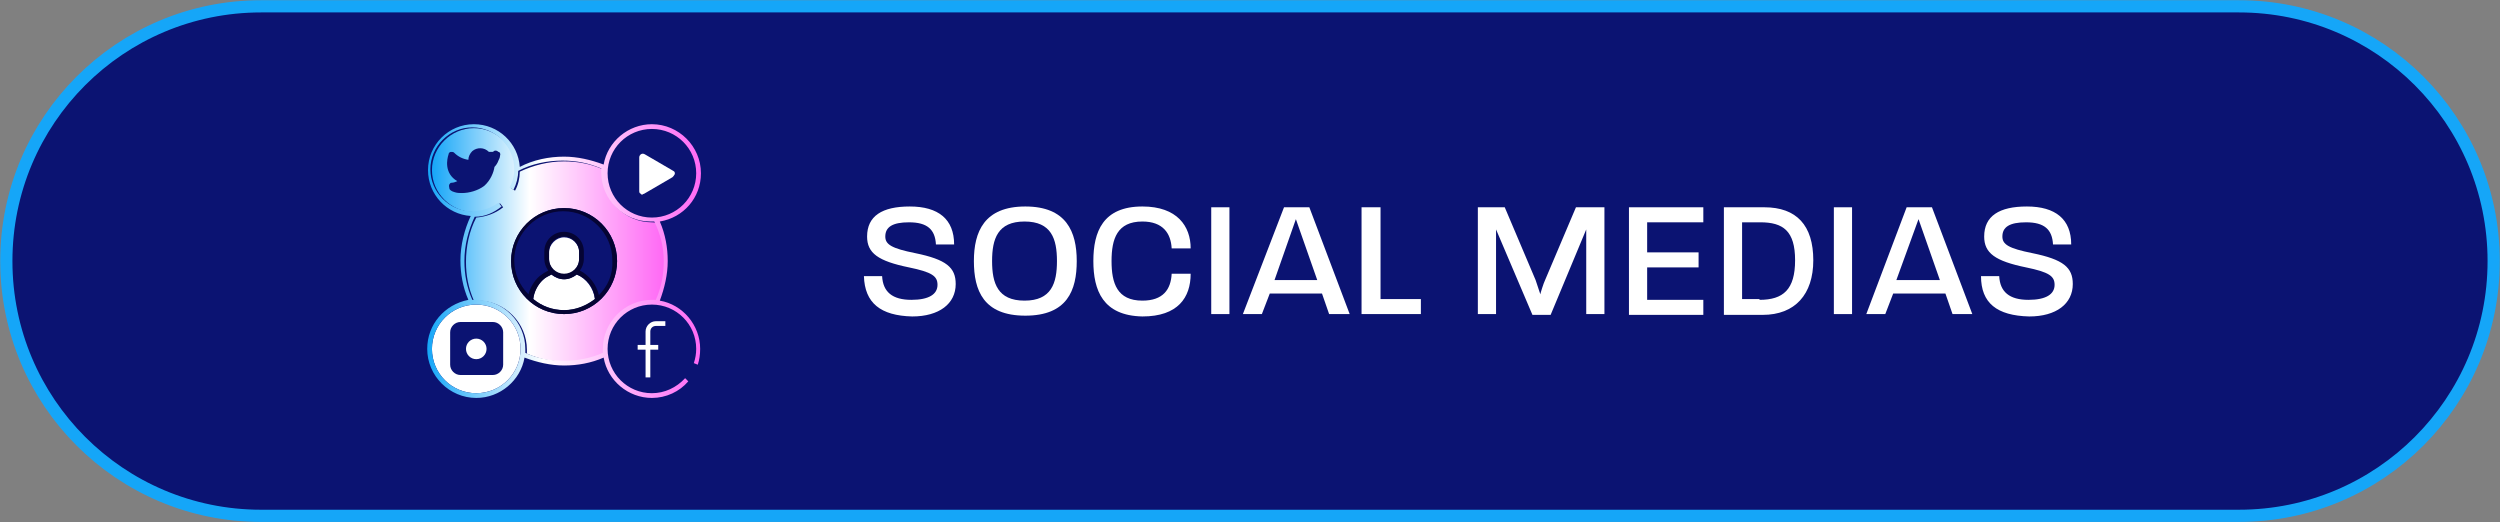
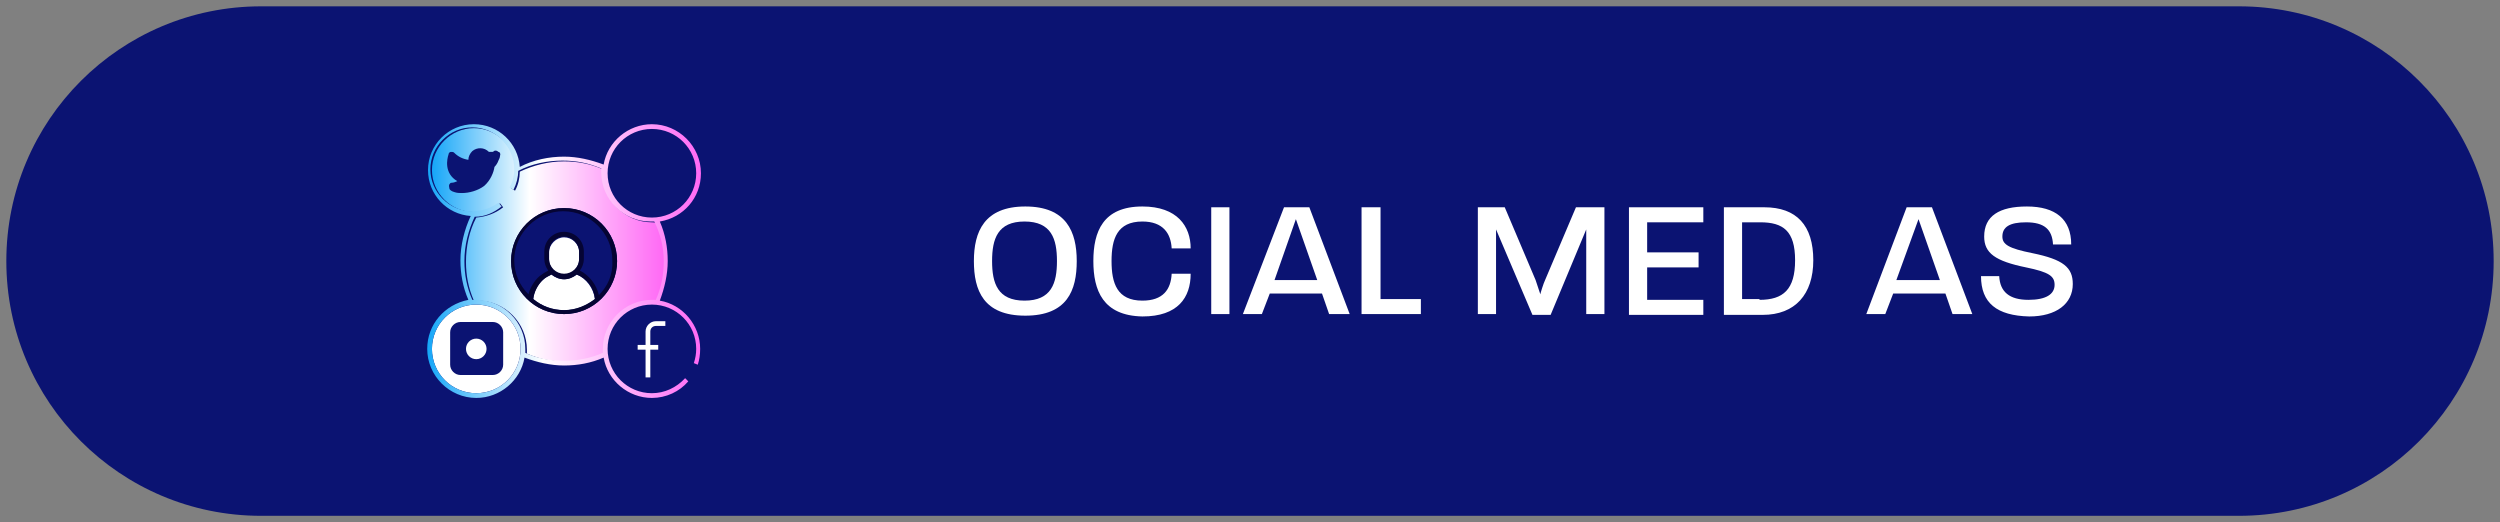
<svg xmlns="http://www.w3.org/2000/svg" id="Layer_1" x="0px" y="0px" viewBox="0 0 316 66" style="enable-background:new 0 0 316 66;" xml:space="preserve">
  <rect x="0" y="0" width="316" height="66" fill="#808080" stroke="none" />
  <style type="text/css">	.st0{fill:#0B1372;}	.st1{fill:none;stroke:#15A6F8;stroke-width:1.542;}	.st2{fill:#FFFFFF;}	.st3{fill:url(#SVGID_1_);}	.st4{fill:#050433;}	.st5{fill:url(#SVGID_00000105416657140994562890000014934850254879422621_);}</style>
  <g>
    <path class="st0" d="M33,0.8h250c17.8,0,32.2,14.4,32.2,32.2l0,0c0,17.8-14.4,32.2-32.2,32.2H33C15.2,65.2,0.8,50.8,0.8,33l0,0  C0.8,15.2,15.2,0.8,33,0.8z" />
-     <path class="st1" d="M33,0.8h250c17.8,0,32.2,14.4,32.2,32.2l0,0c0,17.8-14.4,32.2-32.2,32.2H33C15.2,65.2,0.8,50.8,0.8,33l0,0  C0.8,15.2,15.2,0.8,33,0.8z" />
  </g>
  <g>
    <g>
-       <path class="st2" d="M109.2,34.9h2.3c0.1,2,1.3,3,3.7,3c2.2,0,3.3-0.7,3.3-1.9c0-1.1-0.7-1.6-3.6-2.2c-3.9-0.8-5.3-1.8-5.3-3.9   c0-2.6,1.9-3.8,5.4-3.8c3.6,0,5.6,1.6,5.6,4.8h-2.3c-0.1-1.9-1.1-2.8-3.4-2.8c-2.1,0-3,0.6-3,1.8c0,1,0.8,1.5,3.8,2.1   c3.9,0.8,5.1,1.8,5.1,3.9c0,2.5-2.1,4.1-5.5,4.1C111.3,39.9,109.3,38.3,109.2,34.9z" />
      <path class="st2" d="M123.1,33c0-3.7,1.3-6.9,6.5-6.9c5.2,0,6.5,3.2,6.5,6.9c0,3.7-1.2,6.9-6.5,6.9   C124.3,39.9,123.1,36.7,123.1,33z M133.6,33c0-2.8-0.7-5-4.1-5c-3.4,0-4.1,2.2-4.1,5c0,2.8,0.7,5,4.1,5   C132.9,38,133.6,35.8,133.6,33z" />
      <path class="st2" d="M138.2,33c0-3.7,1.2-6.9,6.2-6.9c4.4,0,6.1,2.5,6.1,5.3h-2.4c-0.1-1.9-1.1-3.4-3.7-3.4c-3.2,0-3.9,2.2-3.9,5   c0,2.8,0.7,5,3.9,5c2.6,0,3.6-1.4,3.7-3.4h2.4c0,3-1.6,5.4-6.1,5.4C139.4,39.9,138.2,36.7,138.2,33z" />
      <path class="st2" d="M153.1,26.2h2.3v13.5h-2.3V26.2z" />
      <path class="st2" d="M162.3,26.2h3.2l5.1,13.5H168l-0.9-2.6h-6.6l-1,2.6h-2.4L162.3,26.2z M166.5,35.4l-2.7-7.7l-2.7,7.7H166.5z" />
      <path class="st2" d="M172.2,26.2h2.3v11.6h5.1v1.9h-7.5V26.2z" />
      <path class="st2" d="M202.8,26.2v13.5h-2.3V29L196,39.8h-2.3L189.1,29v10.7h-2.3V26.2h3.4l3.9,9.2l0.6,1.8c0-0.1,0.4-1.4,0.6-1.8   l3.9-9.2H202.8z" />
      <path class="st2" d="M205.9,26.2h9.4v1.9h-7.1v3.8h6.5v1.9h-6.5v4.1h7.1v1.9h-9.4V26.2z" />
      <path class="st2" d="M217.8,26.2h5.2c4.1,0,6.2,2.3,6.2,6.7c0,4.3-2.3,6.9-6.4,6.9h-4.9V26.2z M222.4,37.9c3,0,4.5-1.3,4.5-5   c0-3.7-1.5-4.8-4.4-4.8h-2.3v9.7H222.4z" />
-       <path class="st2" d="M231.8,26.2h2.3v13.5h-2.3V26.2z" />
      <path class="st2" d="M241,26.2h3.2l5.1,13.5h-2.5l-0.9-2.6h-6.6l-1,2.6h-2.4L241,26.2z M245.2,35.4l-2.7-7.7l-2.8,7.7H245.2z" />
      <path class="st2" d="M250.4,34.9h2.3c0.1,2,1.3,3,3.7,3c2.2,0,3.3-0.7,3.3-1.9c0-1.1-0.7-1.6-3.6-2.2c-3.9-0.8-5.3-1.8-5.3-3.9   c0-2.6,1.9-3.8,5.4-3.8c3.6,0,5.6,1.6,5.6,4.8h-2.3c-0.1-1.9-1.1-2.8-3.4-2.8c-2.1,0-3,0.6-3,1.8c0,1,0.8,1.5,3.8,2.1   c3.9,0.8,5.1,1.8,5.1,3.9c0,2.5-2.1,4.1-5.5,4.1C252.4,39.9,250.4,38.3,250.4,34.9z" />
    </g>
    <g>
      <path class="st2" d="M60.2,38.5c-3.1,0-5.6,2.5-5.6,5.6c0,3.1,2.5,5.6,5.6,5.6s5.6-2.5,5.6-5.6C65.8,41,63.3,38.5,60.2,38.5z    M63.6,46.1c0,0.7-0.6,1.3-1.3,1.3h-4.1c-0.7,0-1.3-0.6-1.3-1.3V42c0-0.7,0.6-1.3,1.3-1.3h4.1c0.7,0,1.3,0.6,1.3,1.3V46.1z" />
      <path class="st2" d="M71.3,34.7c1.1,0,1.9-0.9,1.9-1.9v-0.9c0-1.1-0.9-1.9-1.9-1.9s-1.9,0.9-1.9,1.9v0.9   C69.4,33.8,70.2,34.7,71.3,34.7z" />
      <path class="st2" d="M72.9,34.7c-0.4,0.3-1,0.6-1.6,0.6c-0.6,0-1.1-0.2-1.6-0.6c-0.4,0.2-0.8,0.4-1.1,0.7   c-0.7,0.6-1.1,1.5-1.2,2.4c1.1,0.9,2.4,1.4,3.9,1.4c1.5,0,2.8-0.5,3.9-1.4C75,36.4,74.1,35.2,72.9,34.7z" />
      <linearGradient id="SVGID_1_" gradientUnits="userSpaceOnUse" x1="54.603" y1="30.941" x2="83.872" y2="30.941">
        <stop offset="0" style="stop-color:#15A6F8" />
        <stop offset="0.422" style="stop-color:#FFFFFF" />
        <stop offset="1" style="stop-color:#FF69F5" />
      </linearGradient>
      <path class="st3" d="M82.4,28.1c-3.4,0-6.2-2.8-6.2-6.2c0-0.2,0-0.3,0-0.5c-1.6-0.7-3.2-1-4.9-1c-2,0-3.9,0.5-5.6,1.3   c0,0.8-0.2,1.7-0.6,2.4l-0.5-0.3c0.4-0.7,0.6-1.5,0.6-2.3c0-2.9-2.4-5.3-5.3-5.3c-2.9,0-5.3,2.4-5.3,5.3s2.4,5.3,5.3,5.3   c1.2,0,2.3-0.4,3.3-1.1l0.4,0.5c-1,0.8-2.2,1.2-3.4,1.3c-0.9,1.7-1.3,3.7-1.3,5.6c0,1.7,0.3,3.3,1,4.9c0.2,0,0.3,0,0.5,0   c3.4,0,6.2,2.8,6.2,6.2c0,0.2,0,0.3,0,0.5c1.6,0.7,3.2,1,4.9,1c1.7,0,3.4-0.3,4.9-1c0-0.2,0-0.3,0-0.5c0-3.4,2.8-6.2,6.2-6.2   c0.2,0,0.3,0,0.5,0c0.7-1.6,1-3.2,1-4.9c0-1.7-0.3-3.4-1-4.9C82.7,28.1,82.5,28.1,82.4,28.1z M63.2,19.7c0,0.2-0.1,0.4-0.2,0.6   c-0.1,0.3-0.3,0.6-0.5,0.8c-0.1,0.7-0.5,1.7-1.3,2.4c-0.8,0.6-1.9,0.9-2.8,0.9c-0.3,0-0.6,0-0.9-0.1c-0.4-0.1-0.7-0.3-0.7-0.5   c0-0.1-0.1-0.3,0-0.5c0.1-0.1,0.1-0.2,0.3-0.2c0.2,0,0.5-0.1,0.7-0.2c-1.7-1-1.3-2.8-1.1-3.4c0-0.2,0.2-0.3,0.3-0.3   c0.2,0,0.3,0,0.4,0.1c0.5,0.5,1.1,0.8,1.8,0.9c0-0.4,0.2-0.8,0.5-1.1c0.6-0.5,1.5-0.5,2.1,0.1c0.1,0,0.3,0,0.4,0   c0.1,0,0.2,0,0.2-0.1c0.2-0.1,0.4-0.1,0.6,0.1C63.2,19.2,63.3,19.5,63.2,19.7z M71.3,39.7c-3.7,0-6.7-3-6.7-6.7s3-6.7,6.7-6.7   s6.7,3,6.7,6.7S75,39.7,71.3,39.7z" />
-       <path class="st2" d="M85,22.4l-3.6,2.1c-0.1,0-0.2,0.1-0.2,0.1s-0.2,0-0.2-0.1c-0.2-0.1-0.2-0.2-0.2-0.4v-4.2   c0-0.2,0.1-0.3,0.2-0.4c0.2-0.1,0.3-0.1,0.5,0l3.6,2.1c0.2,0.1,0.2,0.2,0.2,0.4C85.2,22.2,85.1,22.3,85,22.4z" />
      <path class="st4" d="M71.3,26.3c-3.7,0-6.7,3-6.7,6.7s3,6.7,6.7,6.7s6.7-3,6.7-6.7S75,26.3,71.3,26.3z M71.3,39.2   c-1.5,0-2.8-0.5-3.9-1.4c0.1-0.9,0.6-1.8,1.2-2.4c0.3-0.3,0.7-0.5,1.1-0.7c0.4,0.3,1,0.6,1.6,0.6c0.6,0,1.1-0.2,1.6-0.6   c1.3,0.5,2.2,1.7,2.3,3.1C74.1,38.6,72.8,39.2,71.3,39.2z M69.4,32.7v-0.9c0-1.1,0.9-1.9,1.9-1.9s1.9,0.9,1.9,1.9v0.9   c0,1.1-0.9,1.9-1.9,1.9S69.4,33.8,69.4,32.7z M75.7,37.3c-0.3-1.3-1.2-2.5-2.4-3.1c0.3-0.4,0.5-0.9,0.5-1.5v-0.9   c0-1.4-1.1-2.5-2.5-2.5s-2.5,1.1-2.5,2.5v0.9c0,0.6,0.2,1.1,0.5,1.5c-0.4,0.2-0.7,0.4-1.1,0.7c-0.7,0.6-1.2,1.5-1.4,2.3   c-1.1-1.1-1.8-2.6-1.8-4.3c0-3.4,2.8-6.2,6.2-6.2c3.4,0,6.2,2.8,6.2,6.2C77.5,34.7,76.8,36.2,75.7,37.3z" />
      <linearGradient id="SVGID_00000088123258513137406450000004499508945568159406_" gradientUnits="userSpaceOnUse" x1="54.026" y1="33" x2="88.567" y2="33">
        <stop offset="0" style="stop-color:#15A6F8" />
        <stop offset="0.422" style="stop-color:#FFFFFF" />
        <stop offset="1" style="stop-color:#FF69F5" />
      </linearGradient>
      <path style="fill:url(#SVGID_00000088123258513137406450000004499508945568159406_);" d="M88.6,21.9c0-3.4-2.8-6.2-6.2-6.2   c-3,0-5.6,2.2-6.1,5.1c-1.6-0.6-3.3-1-5-1c-1.9,0-3.9,0.4-5.6,1.3c-0.2-3-2.7-5.4-5.8-5.4c-3.2,0-5.8,2.6-5.8,5.8   c0,3.1,2.4,5.6,5.4,5.8c-0.8,1.7-1.3,3.7-1.3,5.6c0,1.7,0.3,3.4,1,5C56.2,38.5,54,41,54,44.1c0,3.4,2.8,6.2,6.2,6.2   c3,0,5.6-2.2,6.1-5.1c1.6,0.6,3.3,1,5,1c1.7,0,3.4-0.3,5-1c0.5,2.9,3.1,5.1,6.1,5.1c1.8,0,3.5-0.8,4.6-2.1l-0.4-0.4   c-1.1,1.2-2.6,1.9-4.2,1.9c-3.1,0-5.6-2.5-5.6-5.6c0-3.1,2.5-5.6,5.6-5.6S88,41,88,44.1c0,0.6-0.1,1.2-0.3,1.8l0.5,0.2   c0.2-0.6,0.3-1.3,0.3-2c0-3-2.2-5.6-5.1-6.1c0.6-1.6,1-3.3,1-5c0-1.7-0.3-3.4-1-5C86.4,27.5,88.6,25,88.6,21.9z M60.2,49.7   c-3.1,0-5.6-2.5-5.6-5.6c0-3.1,2.5-5.6,5.6-5.6s5.6,2.5,5.6,5.6C65.8,47.2,63.3,49.7,60.2,49.7z M83.9,33c0,1.7-0.3,3.3-1,4.9   c-0.2,0-0.3,0-0.5,0c-3.4,0-6.2,2.8-6.2,6.2c0,0.2,0,0.3,0,0.5c-1.6,0.7-3.2,1-4.9,1c-1.7,0-3.4-0.3-4.9-1c0-0.2,0-0.3,0-0.5   c0-3.4-2.8-6.2-6.2-6.2c-0.2,0-0.3,0-0.5,0c-0.7-1.6-1-3.2-1-4.9c0-2,0.5-3.9,1.3-5.6c1.3,0,2.4-0.5,3.4-1.3l-0.4-0.5   c-0.9,0.7-2.1,1.1-3.3,1.1c-2.9,0-5.3-2.4-5.3-5.3s2.4-5.3,5.3-5.3c2.9,0,5.3,2.4,5.3,5.3c0,0.8-0.2,1.6-0.6,2.3l0.5,0.3   c0.4-0.8,0.6-1.6,0.6-2.4c1.7-0.9,3.7-1.3,5.6-1.3c1.7,0,3.3,0.3,4.9,1c0,0.2,0,0.3,0,0.5c0,3.4,2.8,6.2,6.2,6.2   c0.2,0,0.3,0,0.5,0C83.5,29.6,83.9,31.3,83.9,33z M82.4,27.5c-3.1,0-5.6-2.5-5.6-5.6s2.5-5.6,5.6-5.6c3.1,0,5.6,2.5,5.6,5.6   S85.5,27.5,82.4,27.5z" />
      <path class="st2" d="M82.9,41.2h1.2v-0.6h-1.2c-0.7,0-1.3,0.6-1.3,1.3v1.7h-1v0.6h1v3.5h0.6v-3.5h1v-0.6h-1v-1.7   C82.2,41.5,82.5,41.2,82.9,41.2z" />
      <circle class="st2" cx="60.2" cy="44.1" r="1.3" />
    </g>
  </g>
</svg>